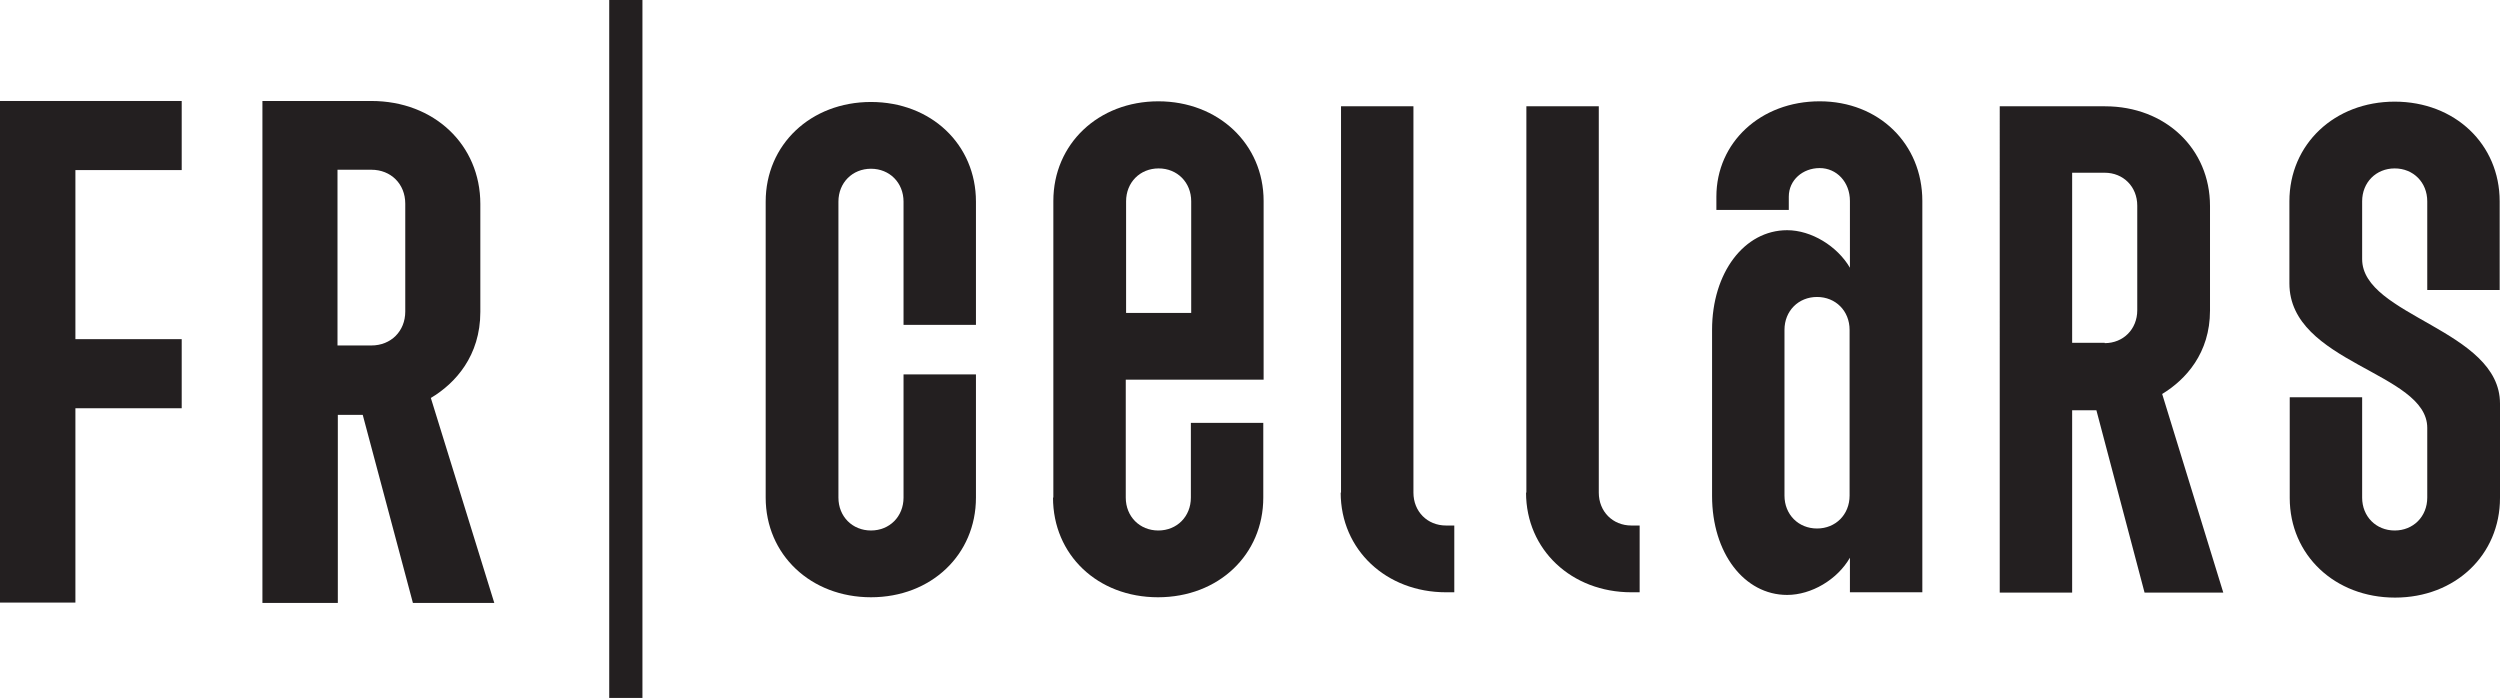
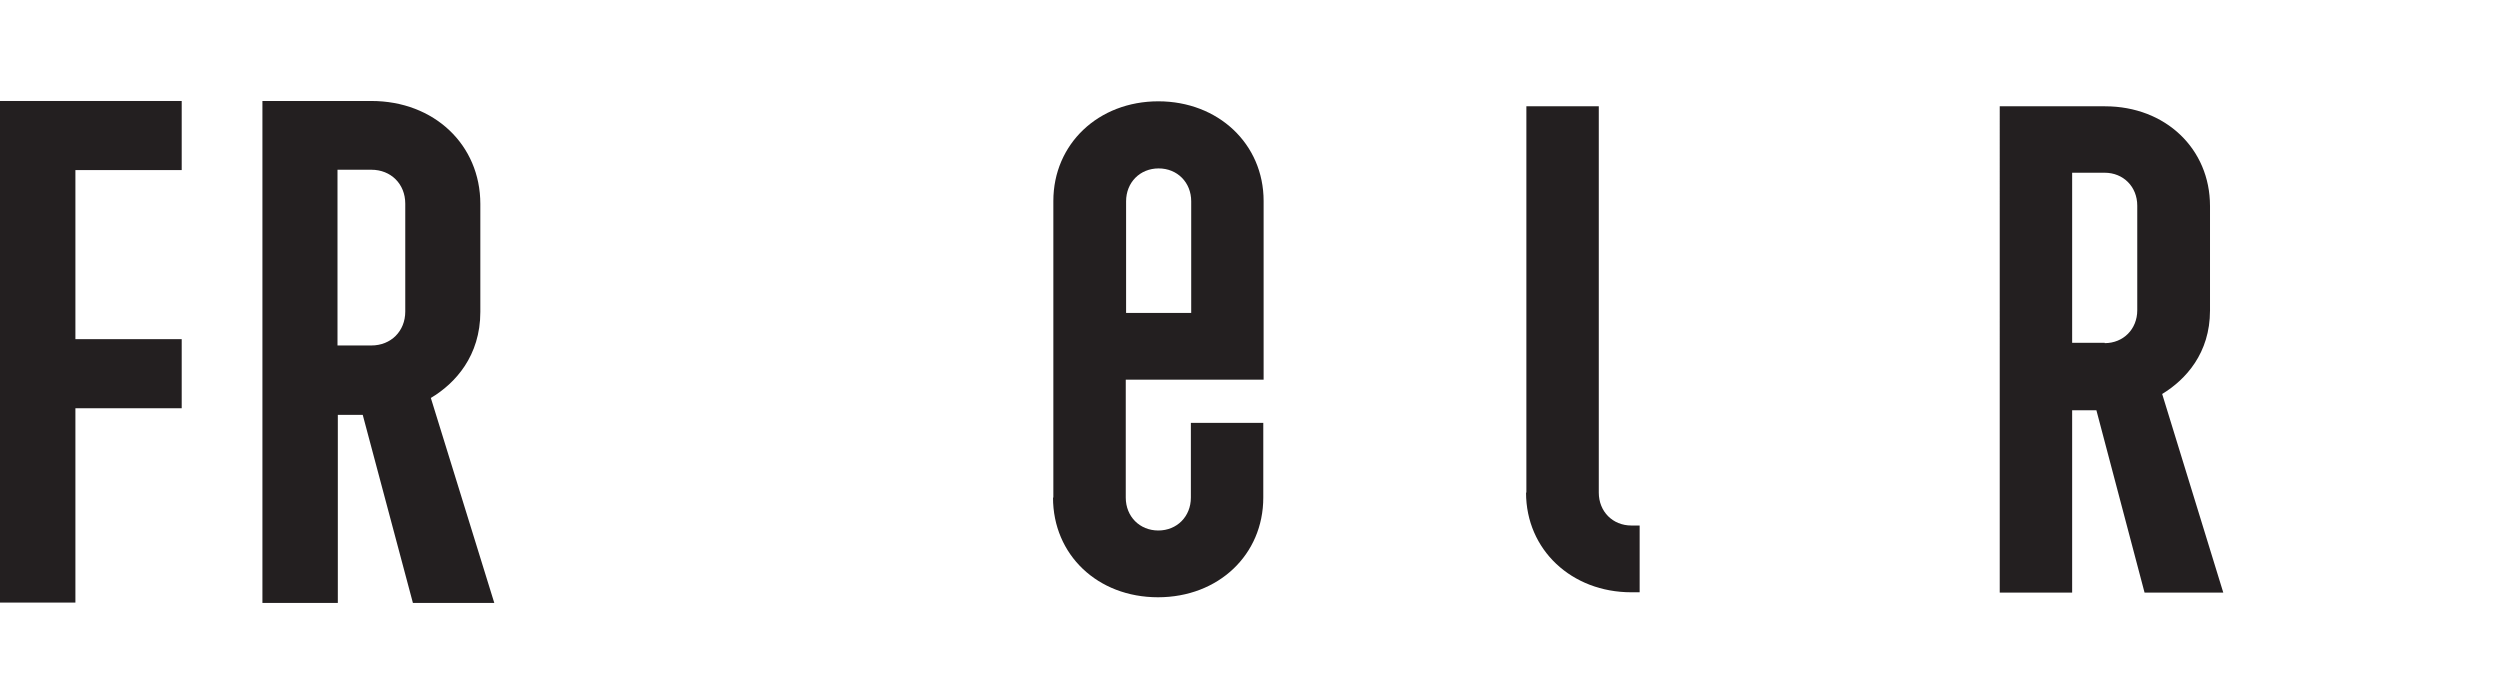
<svg xmlns="http://www.w3.org/2000/svg" id="a" viewBox="0 0 75.26 21.01">
-   <path d="M23.05,14.98V6.07c0-1.72,1.36-3,3.17-3s3.16,1.28,3.16,3v3.71h-2.18v-3.71c0-.57-.42-.99-.98-.99s-.98.42-.98.99v8.91c0,.57.42.99.98.99s.98-.42.98-.99v-3.71h2.18v3.71c0,1.72-1.35,3-3.16,3s-3.17-1.28-3.17-3" fill="#231f20" />
  <path d="M31.71,14.98V6.05c0-1.72,1.36-3,3.16-3s3.17,1.28,3.17,3v5.38h-4.15v3.55c0,.57.42.99.98.99s.98-.42.98-.99v-2.25h2.18v2.25c0,1.72-1.35,3-3.17,3s-3.16-1.28-3.16-3M35.86,9.42v-3.36c0-.57-.42-.99-.98-.99s-.98.42-.98.99v3.36h1.96Z" fill="#231f20" />
-   <path d="M40.37,14.83V3.2h2.18v11.63c0,.57.42.99.98.99h.25v2.01h-.25c-1.8,0-3.17-1.28-3.17-3" fill="#231f20" />
  <path d="M45.95,14.83V3.2h2.18v11.63c0,.57.42.99.98.99h.25v2.01h-.25c-1.8,0-3.17-1.28-3.17-3" fill="#231f20" />
-   <path d="M51.54,14.92v-4.99c0-1.72.97-3,2.26-3,.73,0,1.51.48,1.89,1.13v-2.01c0-.57-.4-.99-.91-.99s-.93.36-.93.86v.4h-2.18v-.4c0-1.63,1.33-2.87,3.11-2.87s3.09,1.28,3.09,3v11.78h-2.18v-1.04c-.38.66-1.16,1.12-1.89,1.12-1.29,0-2.26-1.26-2.26-2.98M54.7,15.91c.56,0,.98-.42.98-.99v-4.99c0-.57-.42-.99-.98-.99s-.98.42-.98.99v4.99c0,.57.42.99.98.99" fill="#231f20" />
  <path d="M60.2,3.2h3.17c1.82,0,3.16,1.28,3.16,3v3.15c0,1.28-.73,2.08-1.44,2.51l1.84,5.98h-2.37l-1.45-5.49h-.73v5.49h-2.18V3.2ZM63.36,10.33c.56,0,.98-.42.98-.99v-3.15c0-.57-.42-.99-.98-.99h-.98v5.12h.98Z" fill="#231f20" />
-   <path d="M68.93,14.98v-3.02h2.18v3.02c0,.57.42.99.98.99s.98-.42.98-.99v-2.1c0-1.68-4.15-1.94-4.15-4.35v-2.47c0-1.72,1.36-3,3.17-3s3.16,1.28,3.16,3v2.67h-2.18v-2.67c0-.57-.42-.99-.98-.99s-.98.42-.98.99v1.74c0,1.72,4.15,2.12,4.15,4.35v2.84c0,1.72-1.35,3-3.16,3s-3.17-1.28-3.17-3" fill="#231f20" />
  <polygon points="0 3.04 5.47 3.04 5.47 5.12 2.27 5.12 2.27 10.21 5.47 10.21 5.47 12.29 2.27 12.29 2.27 18.14 0 18.14 0 3.04" fill="#231f20" />
  <path d="M7.9,3.04h3.28c1.89,0,3.28,1.32,3.28,3.1v3.25c0,1.32-.75,2.15-1.49,2.59l1.91,6.17h-2.45l-1.51-5.66h-.75v5.66h-2.27V3.04ZM11.18,10.4c.59,0,1.02-.43,1.02-1.02v-3.25c0-.59-.43-1.02-1.02-1.02h-1.02v5.29h1.02Z" fill="#231f20" />
-   <line x1="18.84" x2="18.84" y2="21.01" fill="none" stroke="#231f20" stroke-miterlimit="10" />
</svg>